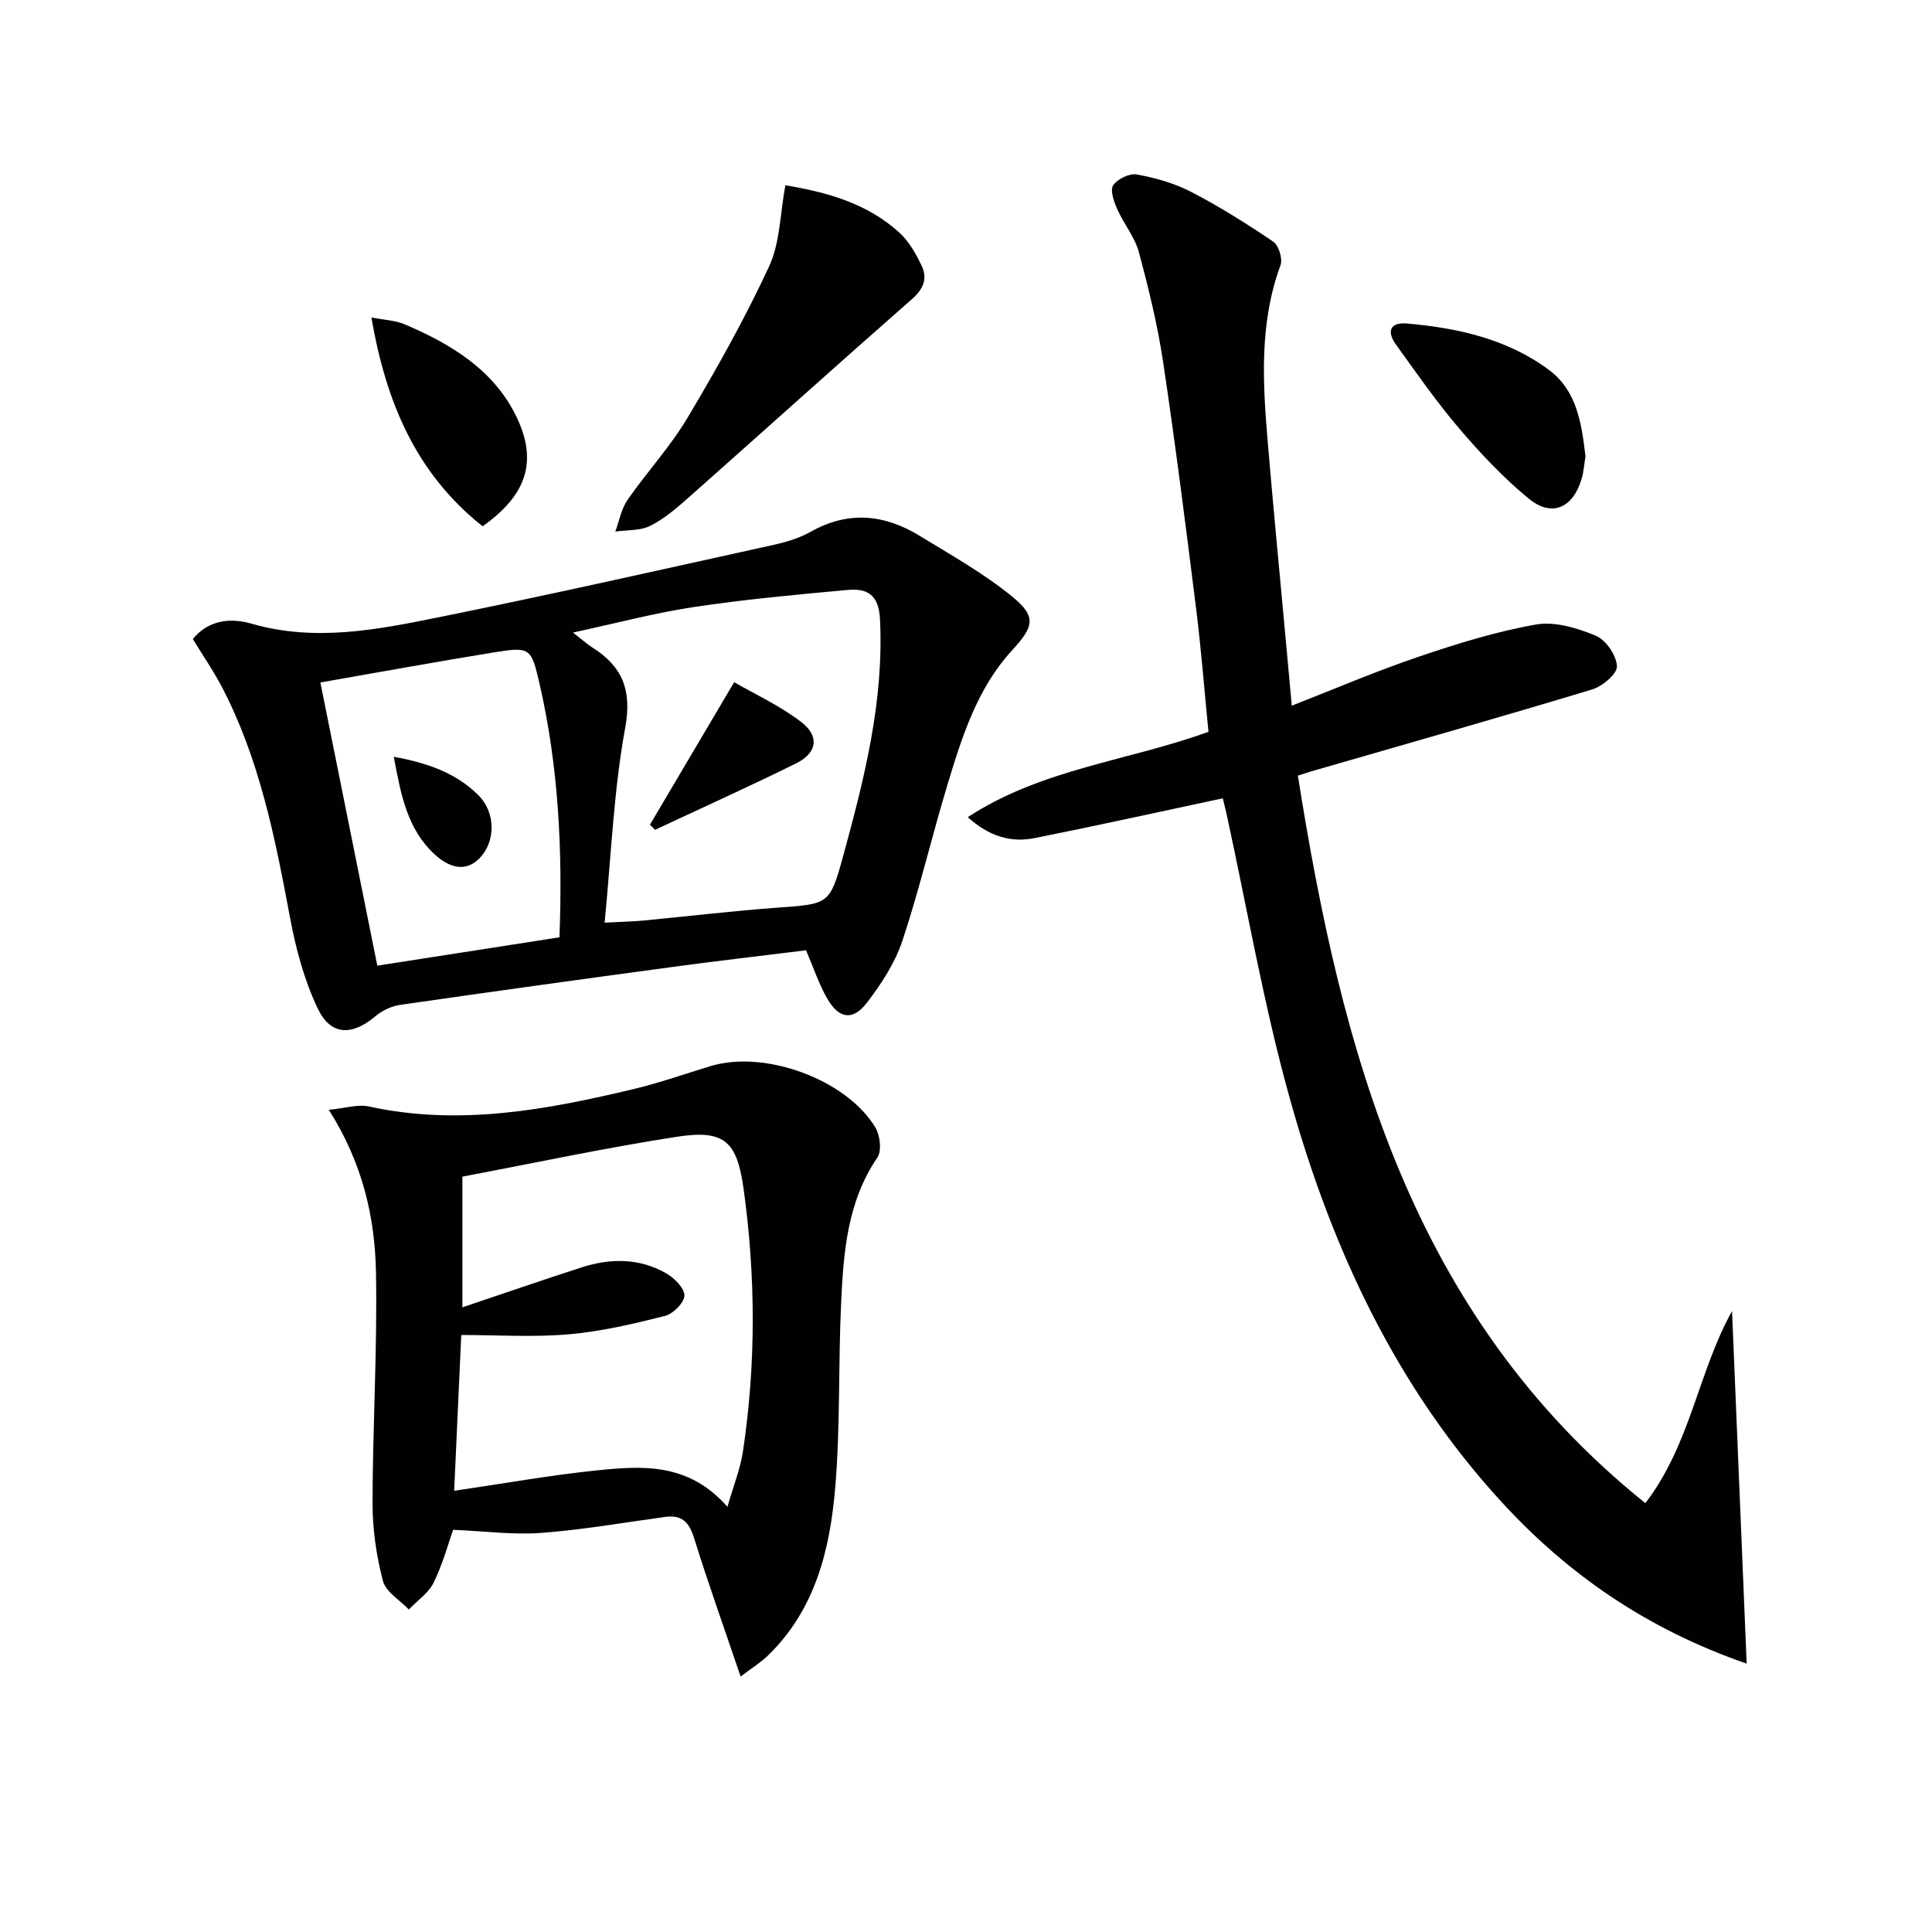
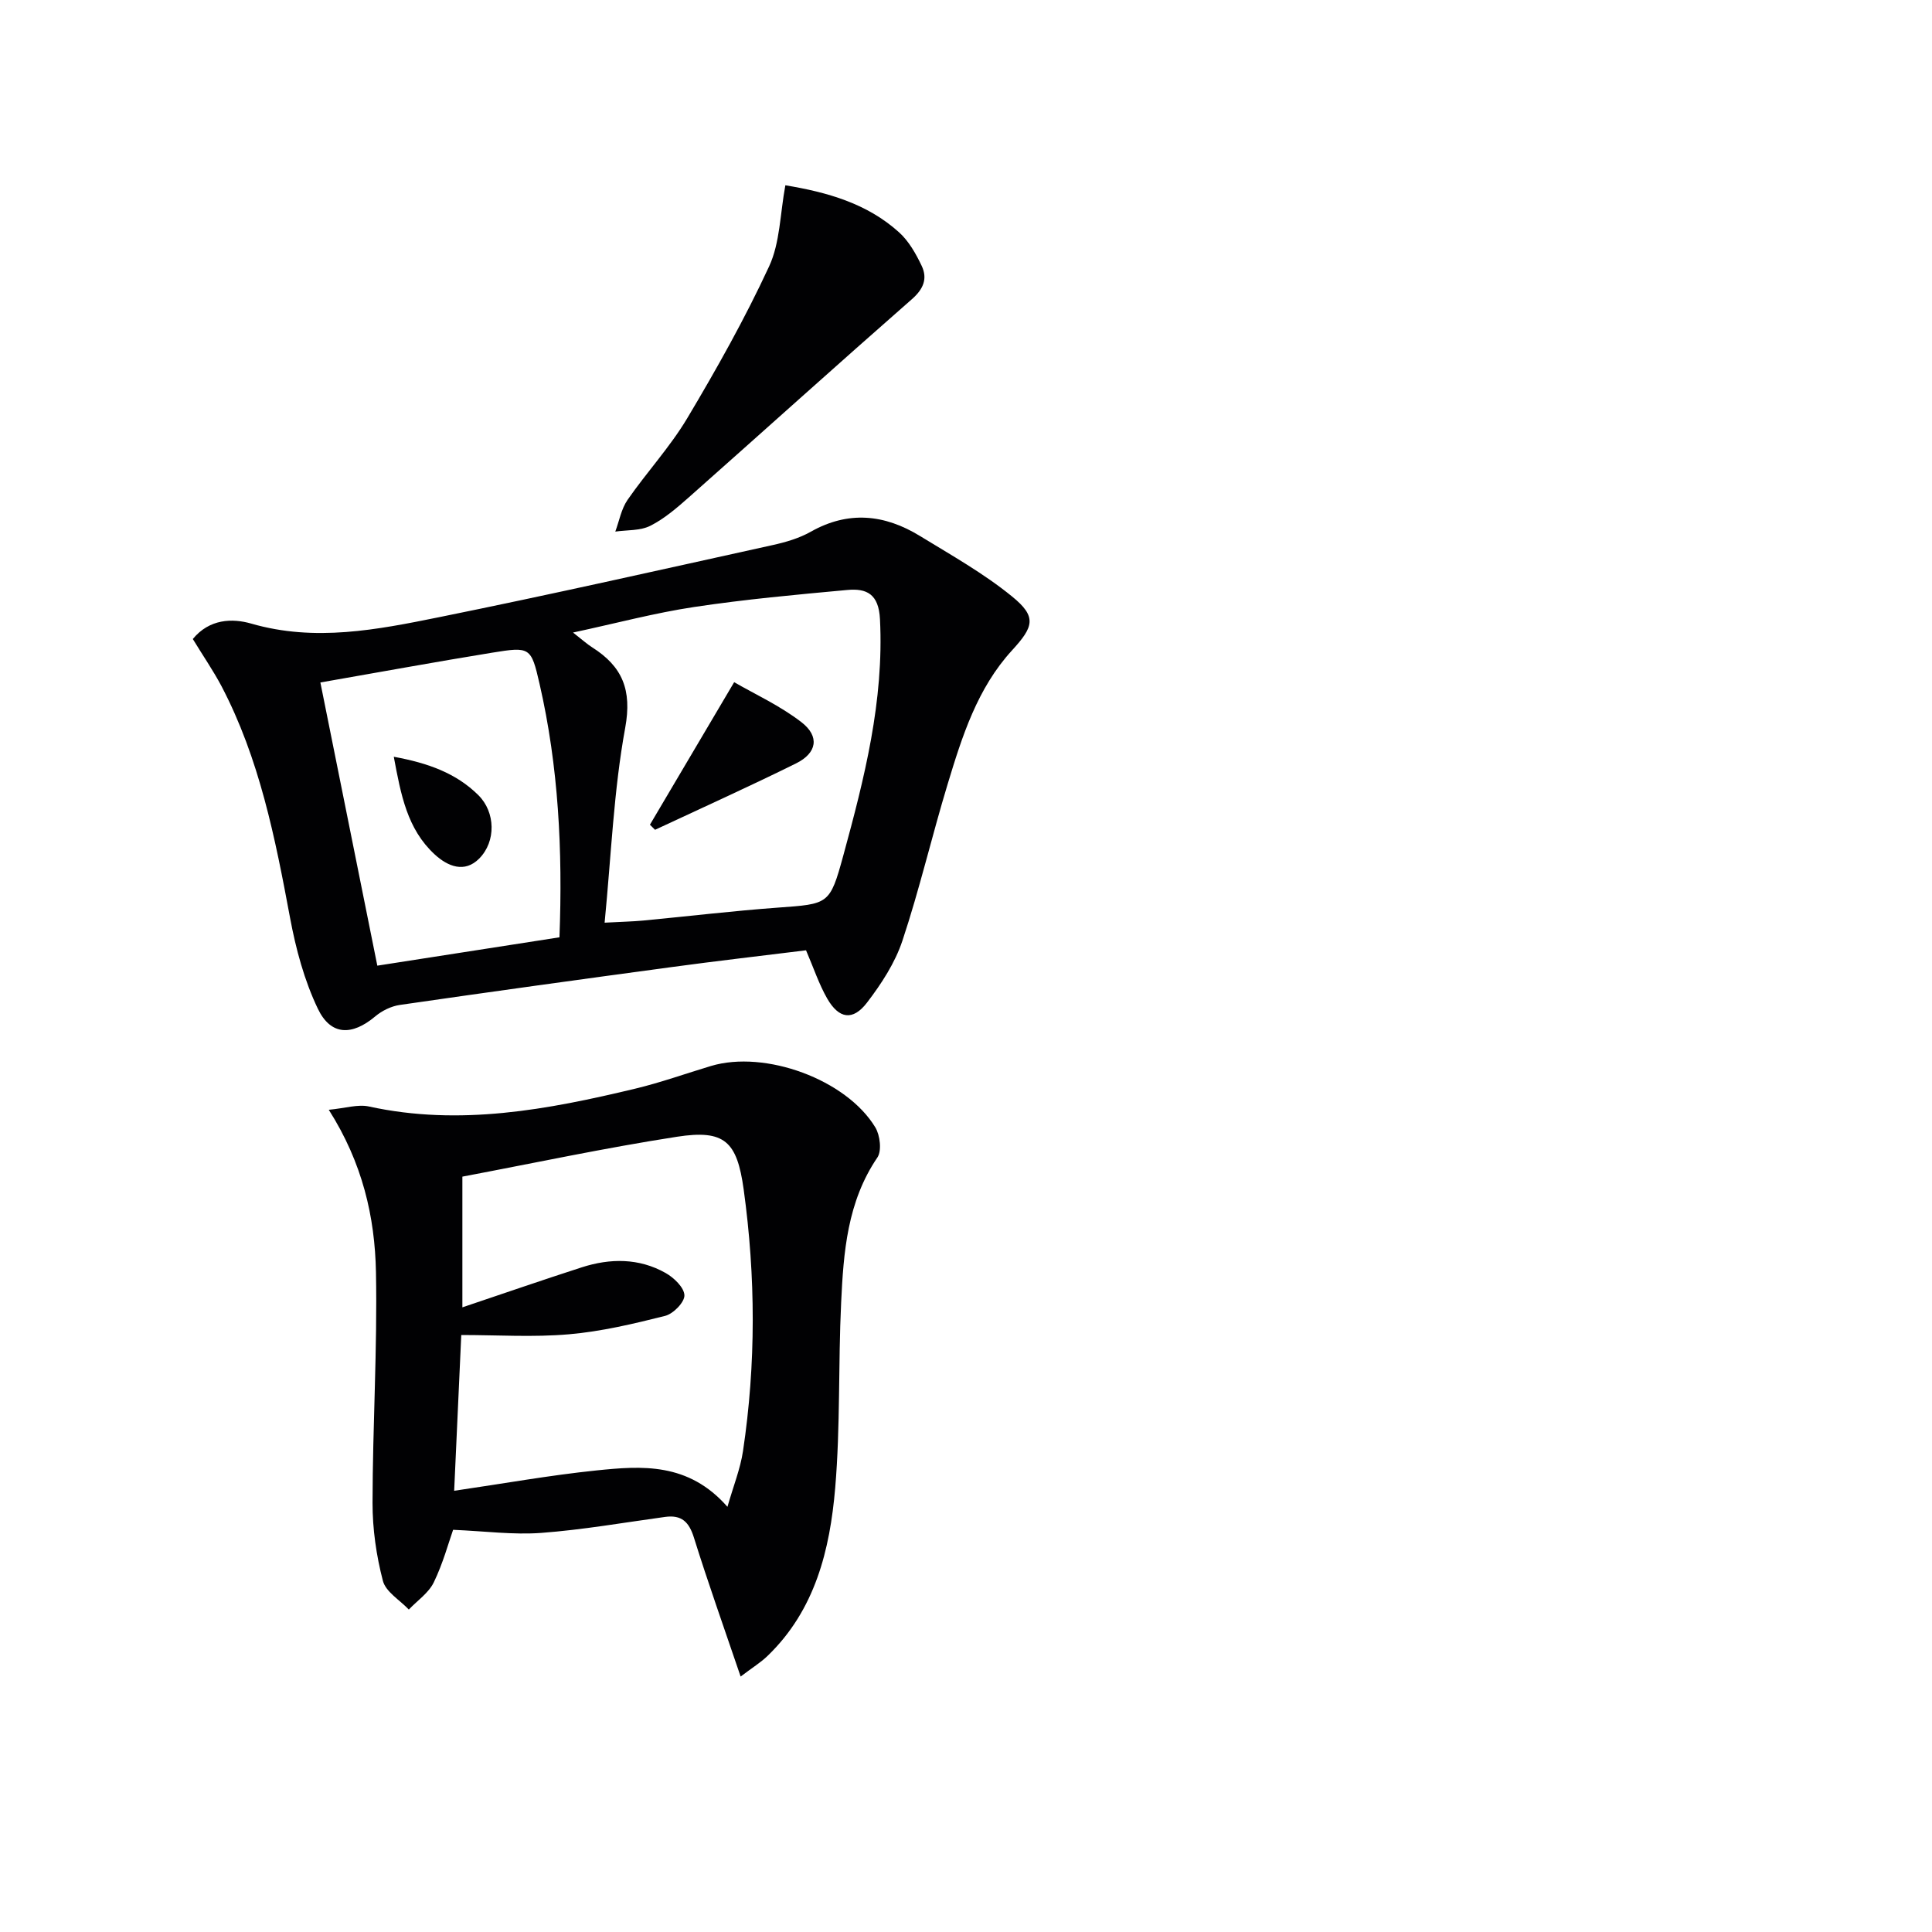
<svg xmlns="http://www.w3.org/2000/svg" enable-background="new 0 0 400 400" viewBox="0 0 400 400">
  <g fill="#010103">
-     <path d="m253.17 165.28c-13.34 2.84-26.12 5.68-38.96 8.24-4.91.98-9.43-.35-13.85-4.33 15.37-10.05 33.15-11.61 49.84-17.68-.83-8.39-1.48-16.82-2.52-25.19-2.14-17.13-4.31-34.26-6.86-51.32-1.15-7.69-3.01-15.31-5.04-22.83-.84-3.1-3.1-5.79-4.43-8.79-.69-1.56-1.57-3.94-.89-4.99.86-1.33 3.39-2.55 4.91-2.27 3.86.71 7.81 1.82 11.27 3.62 5.87 3.04 11.5 6.58 16.98 10.3 1.13.77 1.98 3.55 1.5 4.86-4.46 12.1-3.67 24.51-2.62 36.94 1.1 13.07 2.37 26.12 3.57 39.19.44 4.79.88 9.58 1.38 15.07 8.92-3.48 17.43-7.14 26.18-10.1 7.98-2.71 16.11-5.25 24.37-6.7 3.93-.69 8.57.73 12.42 2.33 2.08.87 4.26 4.08 4.35 6.32.06 1.58-3.04 4.17-5.18 4.81-19.34 5.84-38.79 11.36-58.2 16.97-.63.18-1.24.4-2.68.86 9.08 57.1 23.3 111.54 71.94 150.62 9.38-12.22 10.92-27.14 17.95-39.77 1 24.11 2 48.22 3.03 73-20.59-7.13-36.96-18.43-50.8-33.53-21.86-23.84-35.08-52.42-43.68-83.08-5.5-19.6-8.93-39.78-13.29-59.7-.22-.95-.46-1.89-.69-2.85z" />
    <path d="m39.92 132.3c3.42-4.17 8.16-4.33 12.1-3.19 13.2 3.82 26.06 1.27 38.85-1.32 23.07-4.67 46.03-9.85 69.02-14.92 2.74-.6 5.56-1.42 7.97-2.78 7.79-4.4 15.29-3.6 22.59.87 6.49 3.97 13.2 7.74 19.07 12.52 5.21 4.23 4.49 6.28-.01 11.19-7.16 7.82-10.31 17.76-13.3 27.64-3.27 10.77-5.82 21.77-9.37 32.44-1.53 4.61-4.37 8.96-7.35 12.85-2.92 3.8-5.8 3.35-8.22-.85-1.71-2.98-2.8-6.31-4.39-10-9.18 1.14-18.55 2.21-27.88 3.48-18.75 2.53-37.49 5.12-56.21 7.83-1.8.26-3.71 1.2-5.11 2.38-4.78 4.01-9.18 4.02-11.87-1.59-2.81-5.86-4.56-12.4-5.76-18.84-3.08-16.52-6.32-32.94-14.22-48-1.71-3.21-3.79-6.23-5.91-9.71zm85.26 58.73c3.71-.2 5.86-.24 7.99-.44 9.26-.88 18.51-1.99 27.79-2.67 10.6-.78 10.84-.56 13.63-10.77 4.37-16 8.45-32.04 7.6-48.95-.26-5.23-2.76-6.43-6.8-6.05-10.57.97-21.17 1.94-31.66 3.52-8.13 1.22-16.11 3.36-25.09 5.29 1.91 1.49 2.88 2.38 3.97 3.07 6.24 3.96 8.27 8.79 6.83 16.67-2.38 12.98-2.89 26.3-4.26 40.33zm-9.35 3.03c.68-17.98-.19-35.36-4.12-52.47-1.75-7.63-1.94-7.74-9.87-6.45-11.75 1.91-23.45 4.06-35.51 6.16 4 19.87 7.89 39.22 11.79 58.63 13.14-2.05 25.39-3.95 37.71-5.87z" />
    <path d="m153.34 347.11c-3.48-10.24-6.76-19.44-9.67-28.76-1.02-3.27-2.56-4.75-5.96-4.29-8.54 1.17-17.07 2.67-25.65 3.31-5.78.43-11.65-.36-18.25-.64-.93 2.63-2.09 6.94-4 10.88-1.07 2.2-3.4 3.77-5.17 5.63-1.86-1.97-4.78-3.66-5.37-5.96-1.36-5.22-2.15-10.74-2.14-16.13.02-15.91 1.01-31.83.71-47.74-.22-11.46-2.78-22.64-9.77-33.64 3.41-.32 6.02-1.19 8.33-.68 18.75 4.1 36.96.66 55.1-3.69 5.3-1.27 10.47-3.13 15.7-4.7 11.19-3.35 28.03 2.78 34.03 12.72.98 1.63 1.36 4.84.42 6.23-6.23 9.16-7.01 19.59-7.5 30.03-.61 12.78-.15 25.63-1.23 38.36-1.09 12.84-4.15 25.31-14.01 34.8-1.39 1.35-3.08 2.38-5.57 4.27zm-2.73-35.14c1.23-4.31 2.67-7.86 3.22-11.54 2.7-18.03 2.63-36.11.14-54.17-1.38-9.96-3.94-12.43-13.8-10.91-14.86 2.3-29.58 5.45-44.44 8.26v27.06c8.45-2.84 16.55-5.65 24.71-8.28 5.9-1.9 11.86-1.94 17.37 1.17 1.72.97 3.85 3.02 3.89 4.62.04 1.44-2.31 3.84-4 4.26-6.55 1.65-13.21 3.23-19.91 3.81-7.35.64-14.79.15-22.29.15-.53 11.66-1 21.91-1.47 32.25 10.15-1.48 19.75-3.21 29.43-4.21 9.41-.97 19.04-1.71 27.15 7.53z" />
    <path d="m162.6 38.36c8.68 1.44 16.91 3.75 23.54 9.74 2.02 1.82 3.49 4.43 4.68 6.93 1.25 2.63.4 4.79-2.02 6.91-15.49 13.58-30.78 27.38-46.21 41.05-2.47 2.18-5.05 4.41-7.95 5.87-2.09 1.05-4.81.85-7.25 1.2.82-2.21 1.24-4.69 2.54-6.57 3.97-5.73 8.79-10.93 12.35-16.89 6.1-10.23 11.96-20.66 16.96-31.46 2.27-4.9 2.26-10.87 3.36-16.78z" />
-     <path d="m328.26 94.48c-.26 1.54-.36 3.22-.84 4.78-1.81 5.97-6.18 7.87-10.93 3.96-5.22-4.29-9.94-9.31-14.34-14.46-4.73-5.54-8.91-11.56-13.17-17.48-1.88-2.62-1.23-4.61 2.32-4.3 10.53.92 20.75 3.19 29.4 9.61 5.79 4.3 6.75 11.08 7.56 17.89z" />
-     <path d="m99.92 108.96c-13.88-11-20.01-25.8-23.03-43.23 2.58.51 4.9.57 6.89 1.42 9.78 4.14 18.78 9.65 23.37 19.61 4.2 9.12 1.61 15.94-7.23 22.2z" />
-     <path d="m134.56 170.75c5.57-9.43 11.14-18.86 17.44-29.51 4.23 2.45 9.49 4.85 13.94 8.29 3.81 2.95 3.2 6.38-1.12 8.52-9.64 4.77-19.45 9.19-29.2 13.75-.35-.35-.71-.7-1.06-1.05z" />
+     <path d="m134.56 170.75c5.57-9.43 11.14-18.86 17.44-29.51 4.23 2.45 9.49 4.85 13.94 8.29 3.81 2.95 3.2 6.38-1.12 8.52-9.64 4.77-19.45 9.19-29.2 13.75-.35-.35-.71-.7-1.06-1.05" />
    <path d="m81.53 156.68c7.11 1.3 12.94 3.41 17.52 7.96 3.53 3.5 3.69 9.57.16 13.12-3.02 3.04-6.49 1.64-9.21-.86-5.71-5.26-7-12.37-8.47-20.22z" />
  </g>
</svg>